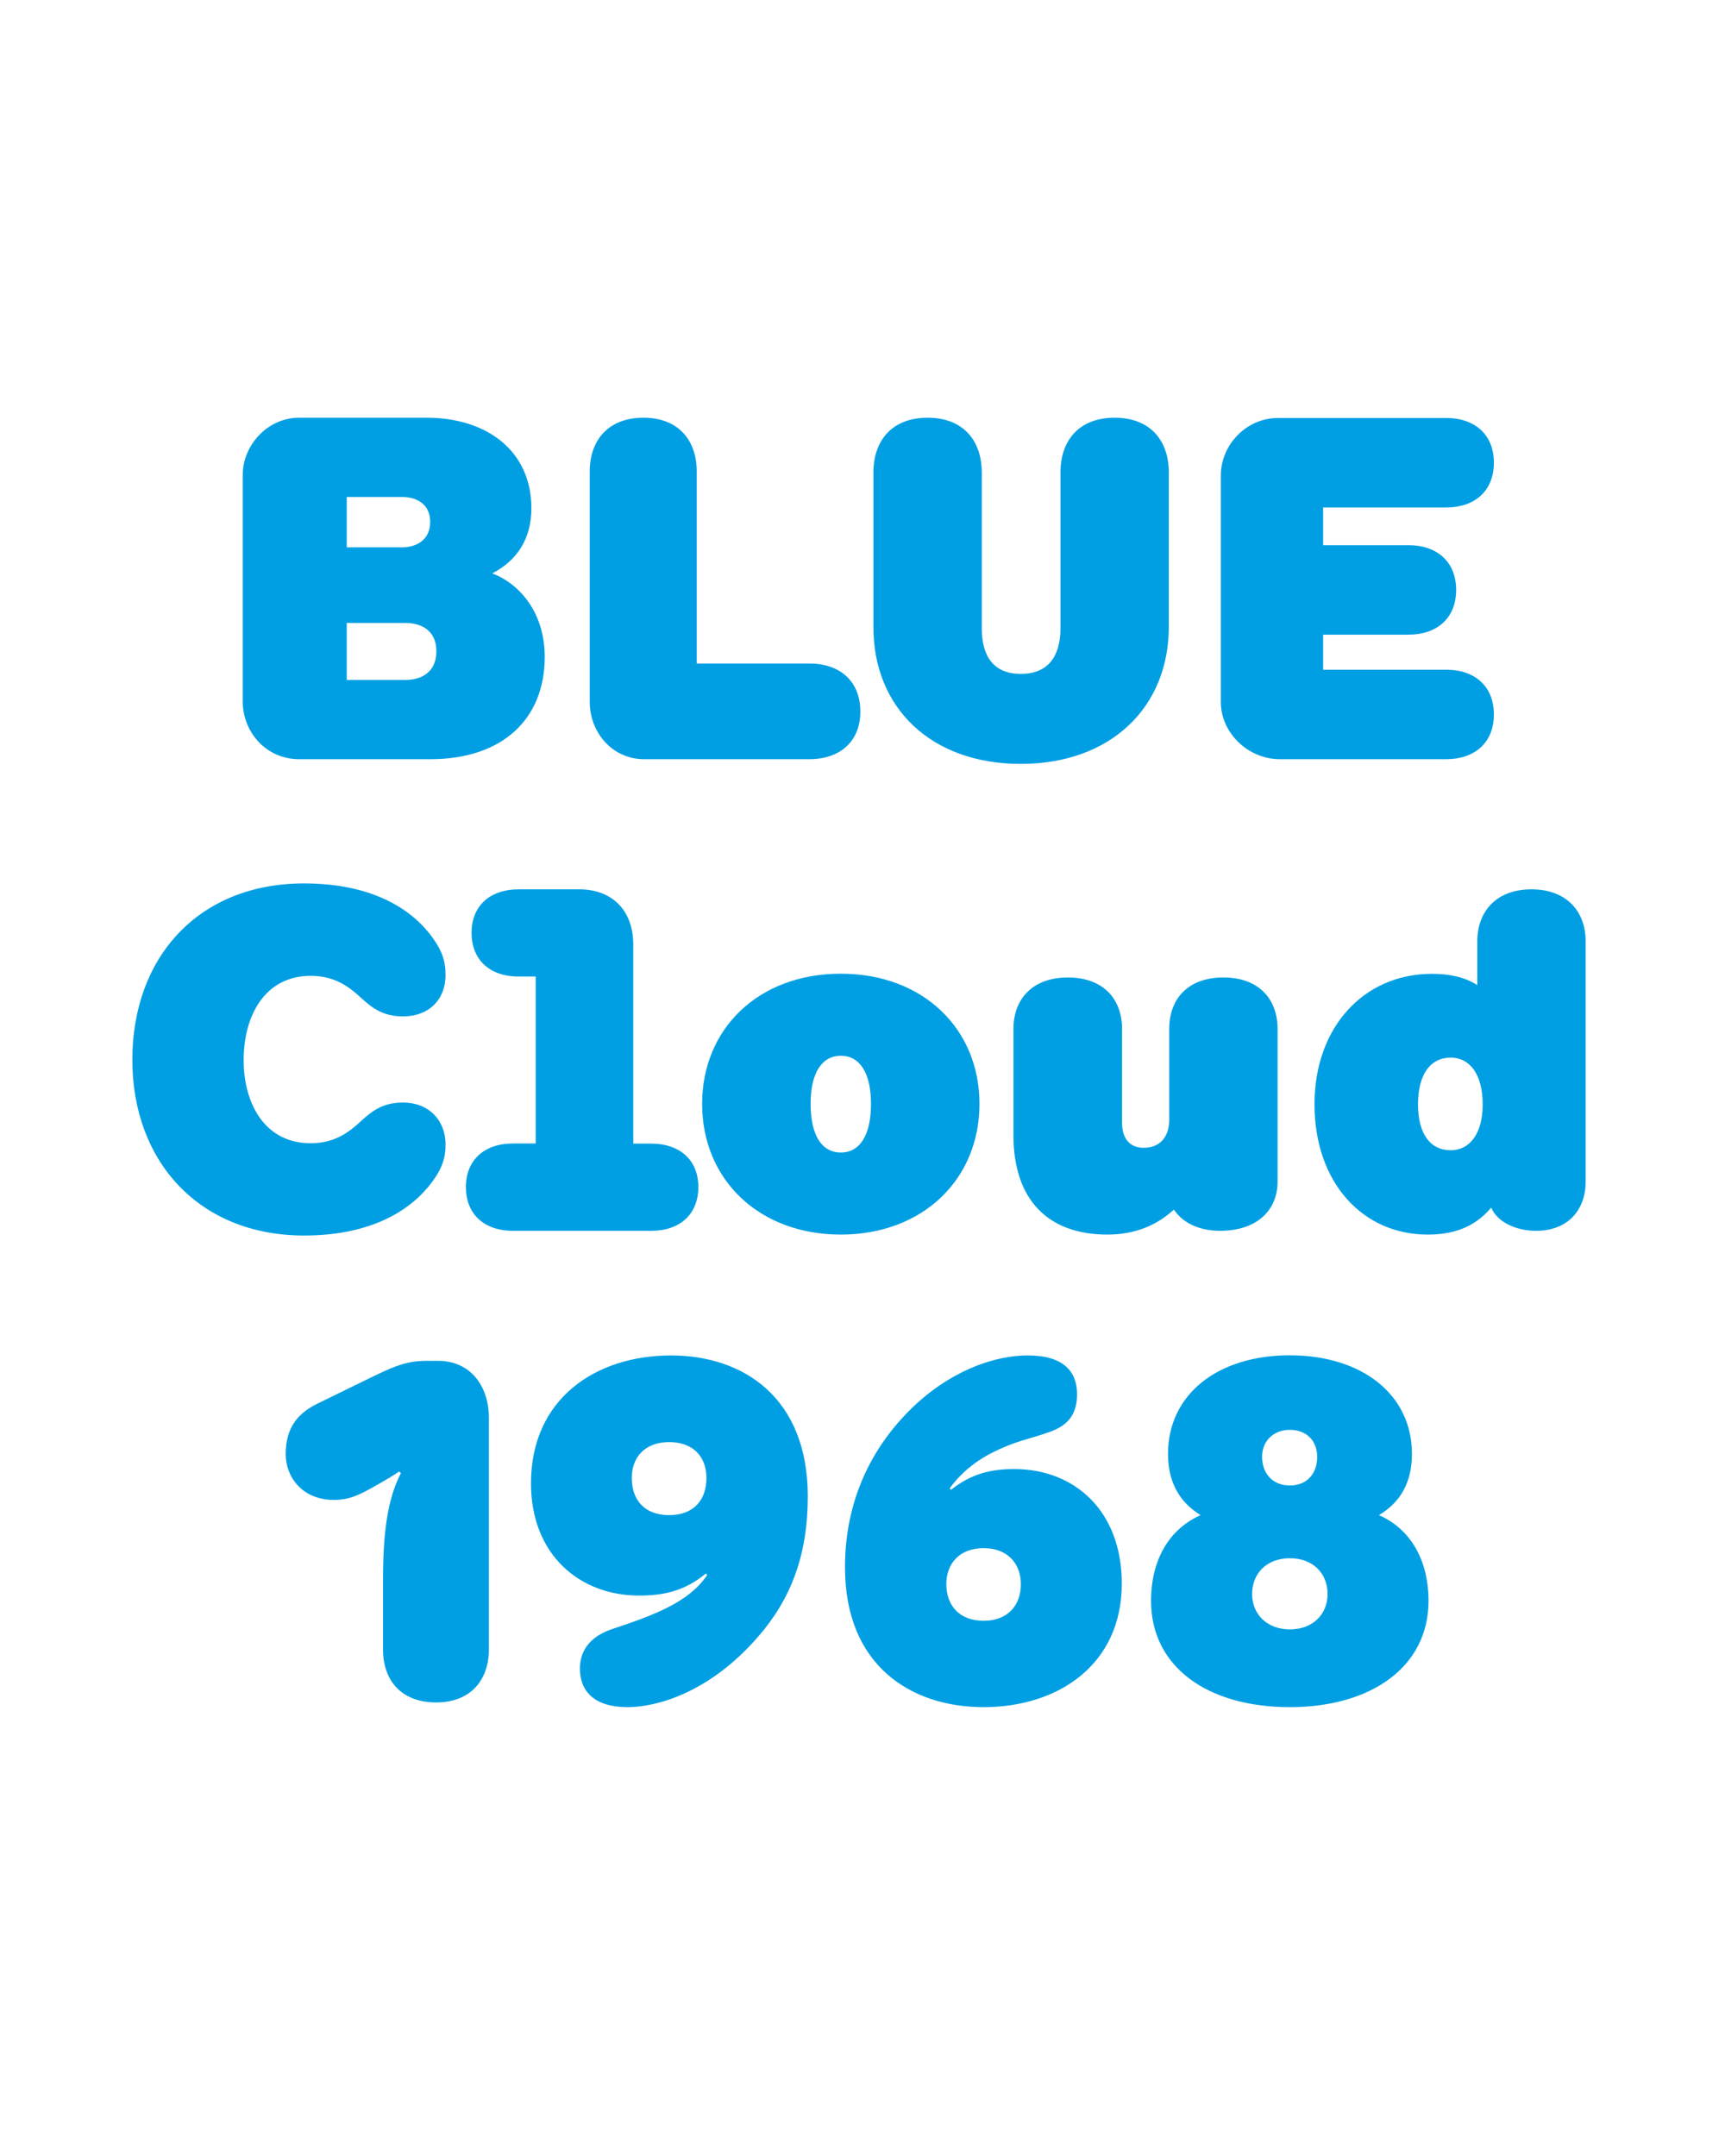
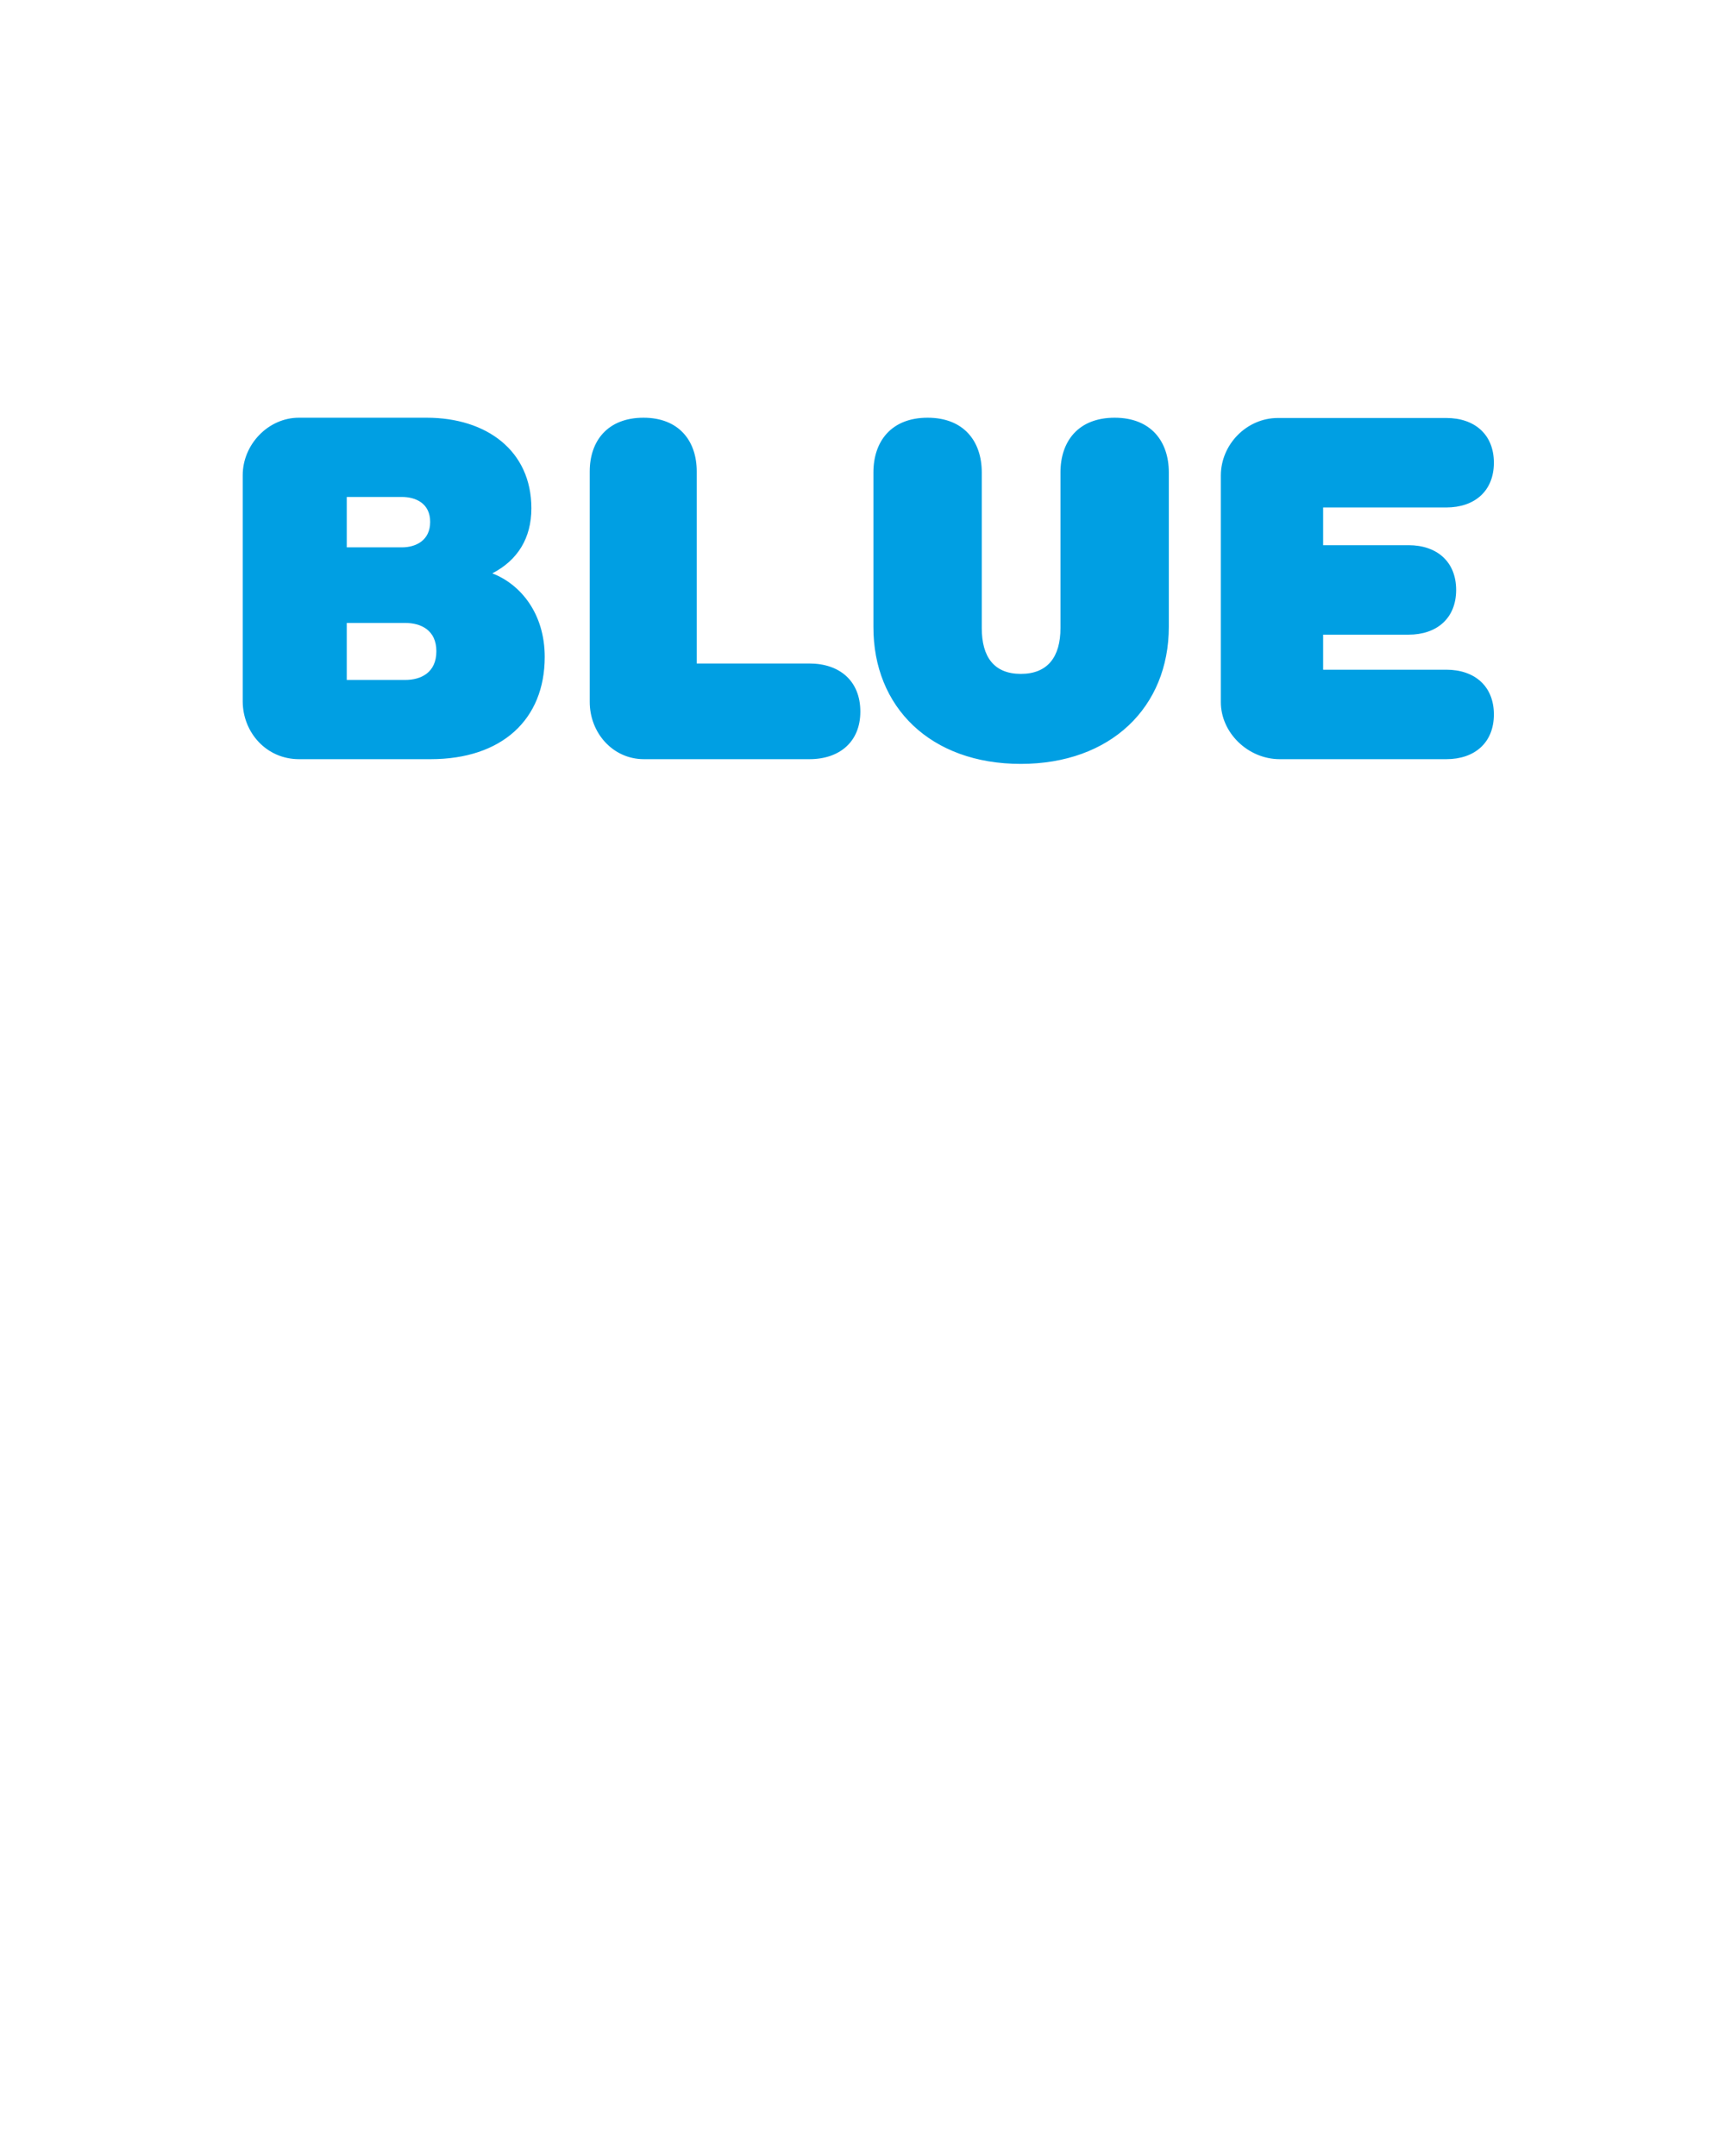
<svg xmlns="http://www.w3.org/2000/svg" enable-background="new 0 0 1280 1600" version="1.0" viewBox="0 0 1280 1600" xml:space="preserve">
  <style type="text/css">
	.st0{fill:#009FE3;}
</style>
-   <path class="st0" d="m957.1 1102.4c-12.6 0-20.6-8.8-20.6-21.3 0-11.6 8.4-20 20.6-20 12.6 0 20.3 8.4 20.3 20 0 12.6-7.7 21.3-20.3 21.3m0 106.8c-16.8 0-28-11.2-28-26.2 0-15.4 10.9-26.6 28-26.6 17.2 0 28 11.2 28 26.6 0 14.9-10.9 26.2-28 26.2m0 57.7c60.6 0 102.9-30.1 102.9-78.8 0-30.8-13.7-53.6-36.8-63.7 15.8-9.4 24.5-24.1 24.5-45.5 0-43.8-36.8-73.1-90.7-73.1s-90.3 29.4-90.3 73.1c0 21.4 8.8 36.1 24.2 45.5-23.1 10.2-36.8 32.9-36.8 63.7 0.1 49.1 42.1 78.8 103 78.8m-227.2-64.1c-18.2 0-27.7-11.5-27.7-27.3 0-15.1 9.8-26.6 27.7-26.6 17.8 0 27.6 11.6 27.6 26.6 0.1 15.8-9.7 27.3-27.6 27.3m0 64.1c55.3 0 102.5-31.5 102.5-91.7 0-54.2-35.3-85-79.8-85-16.8 0-31.5 3.2-46.9 15.4l-1-1.1c13.3-18.2 30.1-26.2 41-30.8 11.5-4.9 18.5-5.9 32.5-10.8 13-4.5 21-11.9 21-28.3 0-16.5-9.8-28.7-36.4-28.7-28.7 0-64.8 14.7-94.1 47.3-26.2 29-41.7 66.1-41.7 109.9 0 73 49 103.8 102.9 103.8m-233.4-142.5c-18.2 0-27.7-11.2-27.7-27.6 0-15.4 9.8-26.6 27.7-26.6 18.2 0 27.7 11.2 27.7 26.6 0 16.4-9.5 27.6-27.7 27.6m-30.8 142.5c21.3 0 60.9-10.5 97.3-52.8 24.2-28 36.4-60.6 36.4-103.6 0-73.1-47.6-104.6-101.5-104.6-56 0-103.9 32.2-103.9 94.9 0 53.2 36.4 83.3 80.1 83.3 17.9 0 33.6-3.1 49.7-16.4l1 1.1c-13.6 20.3-39.5 29.8-70.7 40.2-14.4 4.9-23.8 14.3-23.8 29.4 0.1 16.3 10.2 28.5 35.4 28.5m-142.1-3.5c26.2 0 39.2-17.2 39.2-39.6v-171.2c0-24.1-13.7-42.7-37.8-42.7h-8.4c-15 0-24.1 4.2-37.5 10.5l-43 21c-14.4 7-24.1 17.2-24.1 37.8 0 16.8 12.2 33.9 35.7 33.9 11.9 0 19.2-3.8 31.5-10.8l2.5-1.4c4.9-2.8 11.5-6.7 14.4-8.8l1.4 1.1c-9.8 18.9-13.3 43.4-13.3 79.8v50.8c-0.1 22.4 12.8 39.6 39.4 39.6" />
-   <path class="st0" d="m1076.4 853.6c-15.4 0-24.2-12.6-24.2-34 0-21.7 8.8-34.7 24.2-34.7 14.7 0 23.8 13 23.8 34.7 0 21-9.1 34-23.8 34m-17.1 62.6c17.2 0 33.9-4.2 47.2-20l0.7 1.4c4.6 9.1 17.2 15.8 32.6 15.8 24.2 0 36.8-16.1 36.8-36.4v-178.5c0-21.7-13.7-38.5-40.2-38.5s-40.2 16.8-40.2 38.5v32.6c-9.1-6-20.7-8.4-33.6-8.4-51.1 0-87.2 40.2-87.2 96.6-0.1 58.1 35.6 96.9 83.9 96.9m-237.6 0c20.7 0 36.8-7 49.3-18.5l1.1 1.4c5.9 8 17.1 14.3 33.2 14.3 28.3 0 42.7-16.1 42.7-36.4v-113.4c0-22-13.7-38.2-40.2-38.2s-40.2 16.1-40.2 38.2v67.5c0 13-7.3 20.7-18.9 20.7-10.5 0-16.1-7-16.1-18.6v-69.6c0-22-13.7-38.2-40.2-38.2s-40.4 16.2-40.4 38.2v78.8c0 47.9 25.6 73.8 69.7 73.8m-197.8-60.9c-14 0-22.4-12.6-22.4-36.1 0-23.1 8.4-35.7 22.4-35.7s22.4 12.6 22.4 35.7c0 23.5-8.4 36.1-22.4 36.1m0 60.9c60.9 0 102.9-41 102.9-97 0-55.6-41.7-96.6-102.9-96.6s-102.9 41-102.9 96.6c0 56 42 97 102.9 97m-243.2-2.8h102.5c22.1 0 35-13 35-32.5 0-19.2-12.9-32.2-35-32.2h-13.3v-147.7c0-26.2-16.5-41-39.9-41h-45.1c-22.1 0-35 13-35 32.2 0 19.6 12.9 32.5 35 32.5h12.6v123.9h-16.8c-22 0-35 13-35 32.2 0 19.7 12.9 32.6 35 32.6m-155.1 3.5c45.9 0 75.2-15.8 92.1-36 11.2-13.7 12.9-22.4 12.9-31.5 0-18.5-12.9-31.2-31.5-31.2-15 0-23.1 6.3-31.1 13.7-9.1 8.4-19.6 16.5-37.5 16.5-34.3 0-49.7-29.8-49.7-61.6 0-34 16.4-62.6 49.7-62.6 17.9 0 28.4 8 37.5 16.4 7.7 7 15.8 13.7 31.1 13.7 19.2 0 31.5-12.6 31.5-30.5 0-9.8-1.8-18.5-12.9-32.2-16.8-20.3-46.2-36-92.1-36-78.1 0-127.4 54.6-127.4 130.9 0 75.5 49.7 130.4 127.4 130.4" />
  <path class="st0" d="m949.6 563.4h123.6c21 0 35.3-12.2 35.3-33.2s-14.3-33.2-35.3-33.2h-91.4v-26h63.4c21 0 35.3-12.2 35.3-33.2s-14.3-33.2-35.3-33.2h-63.4v-28h91.4c21 0 35.3-12.2 35.3-33.2s-14.3-33.2-35.3-33.2h-125c-23.1 0-42.3 19.6-42.3 42.7v168c-0.1 22.9 20.2 42.5 43.7 42.5m-192.2 3.5c66.8 0 109.9-42 109.9-101.8v-114.5c0-23.1-13.3-40.6-40.2-40.6-27 0-40.2 17.5-40.2 40.6v115.5c0 21.4-9.5 34-29.4 34s-29-12.6-29-34v-115.5c0-23.1-13.3-40.6-40.2-40.6s-40.2 17.5-40.2 40.6v114.5c-0.2 59.8 42.5 101.8 109.3 101.8m-279.6-3.5h122.8c22.4 0 37.8-12.9 37.8-35.3 0-22.8-15.4-35.7-37.8-35.7h-83.6v-142.5c0-22.8-13.3-39.9-39.5-39.9-26.6 0-39.9 17.2-39.9 39.9v170.8c-0.1 23.1 17.1 42.7 40.2 42.7m-179.6-157.2h-40.9v-37.4h40.9c10.5 0 21 4.9 21 18.5 0 13.7-10.5 18.9-21 18.9m2.5 98.4h-43.4v-42.3h43.4c11.5 0 23.1 5.2 23.1 21 0 16-11.6 21.3-23.1 21.3m-78.8 58.8h97.6c52.9 0 84.7-29.4 84.7-75.9 0-32.2-17.9-53.9-38.9-62 18.9-9.8 29-26.2 29-48.3 0-42.7-33.2-67.2-77.7-67.2h-94.9c-22.4 0-41.6 19.6-41.6 42.7v168c0.2 23.1 17.7 42.7 41.8 42.7" />
</svg>